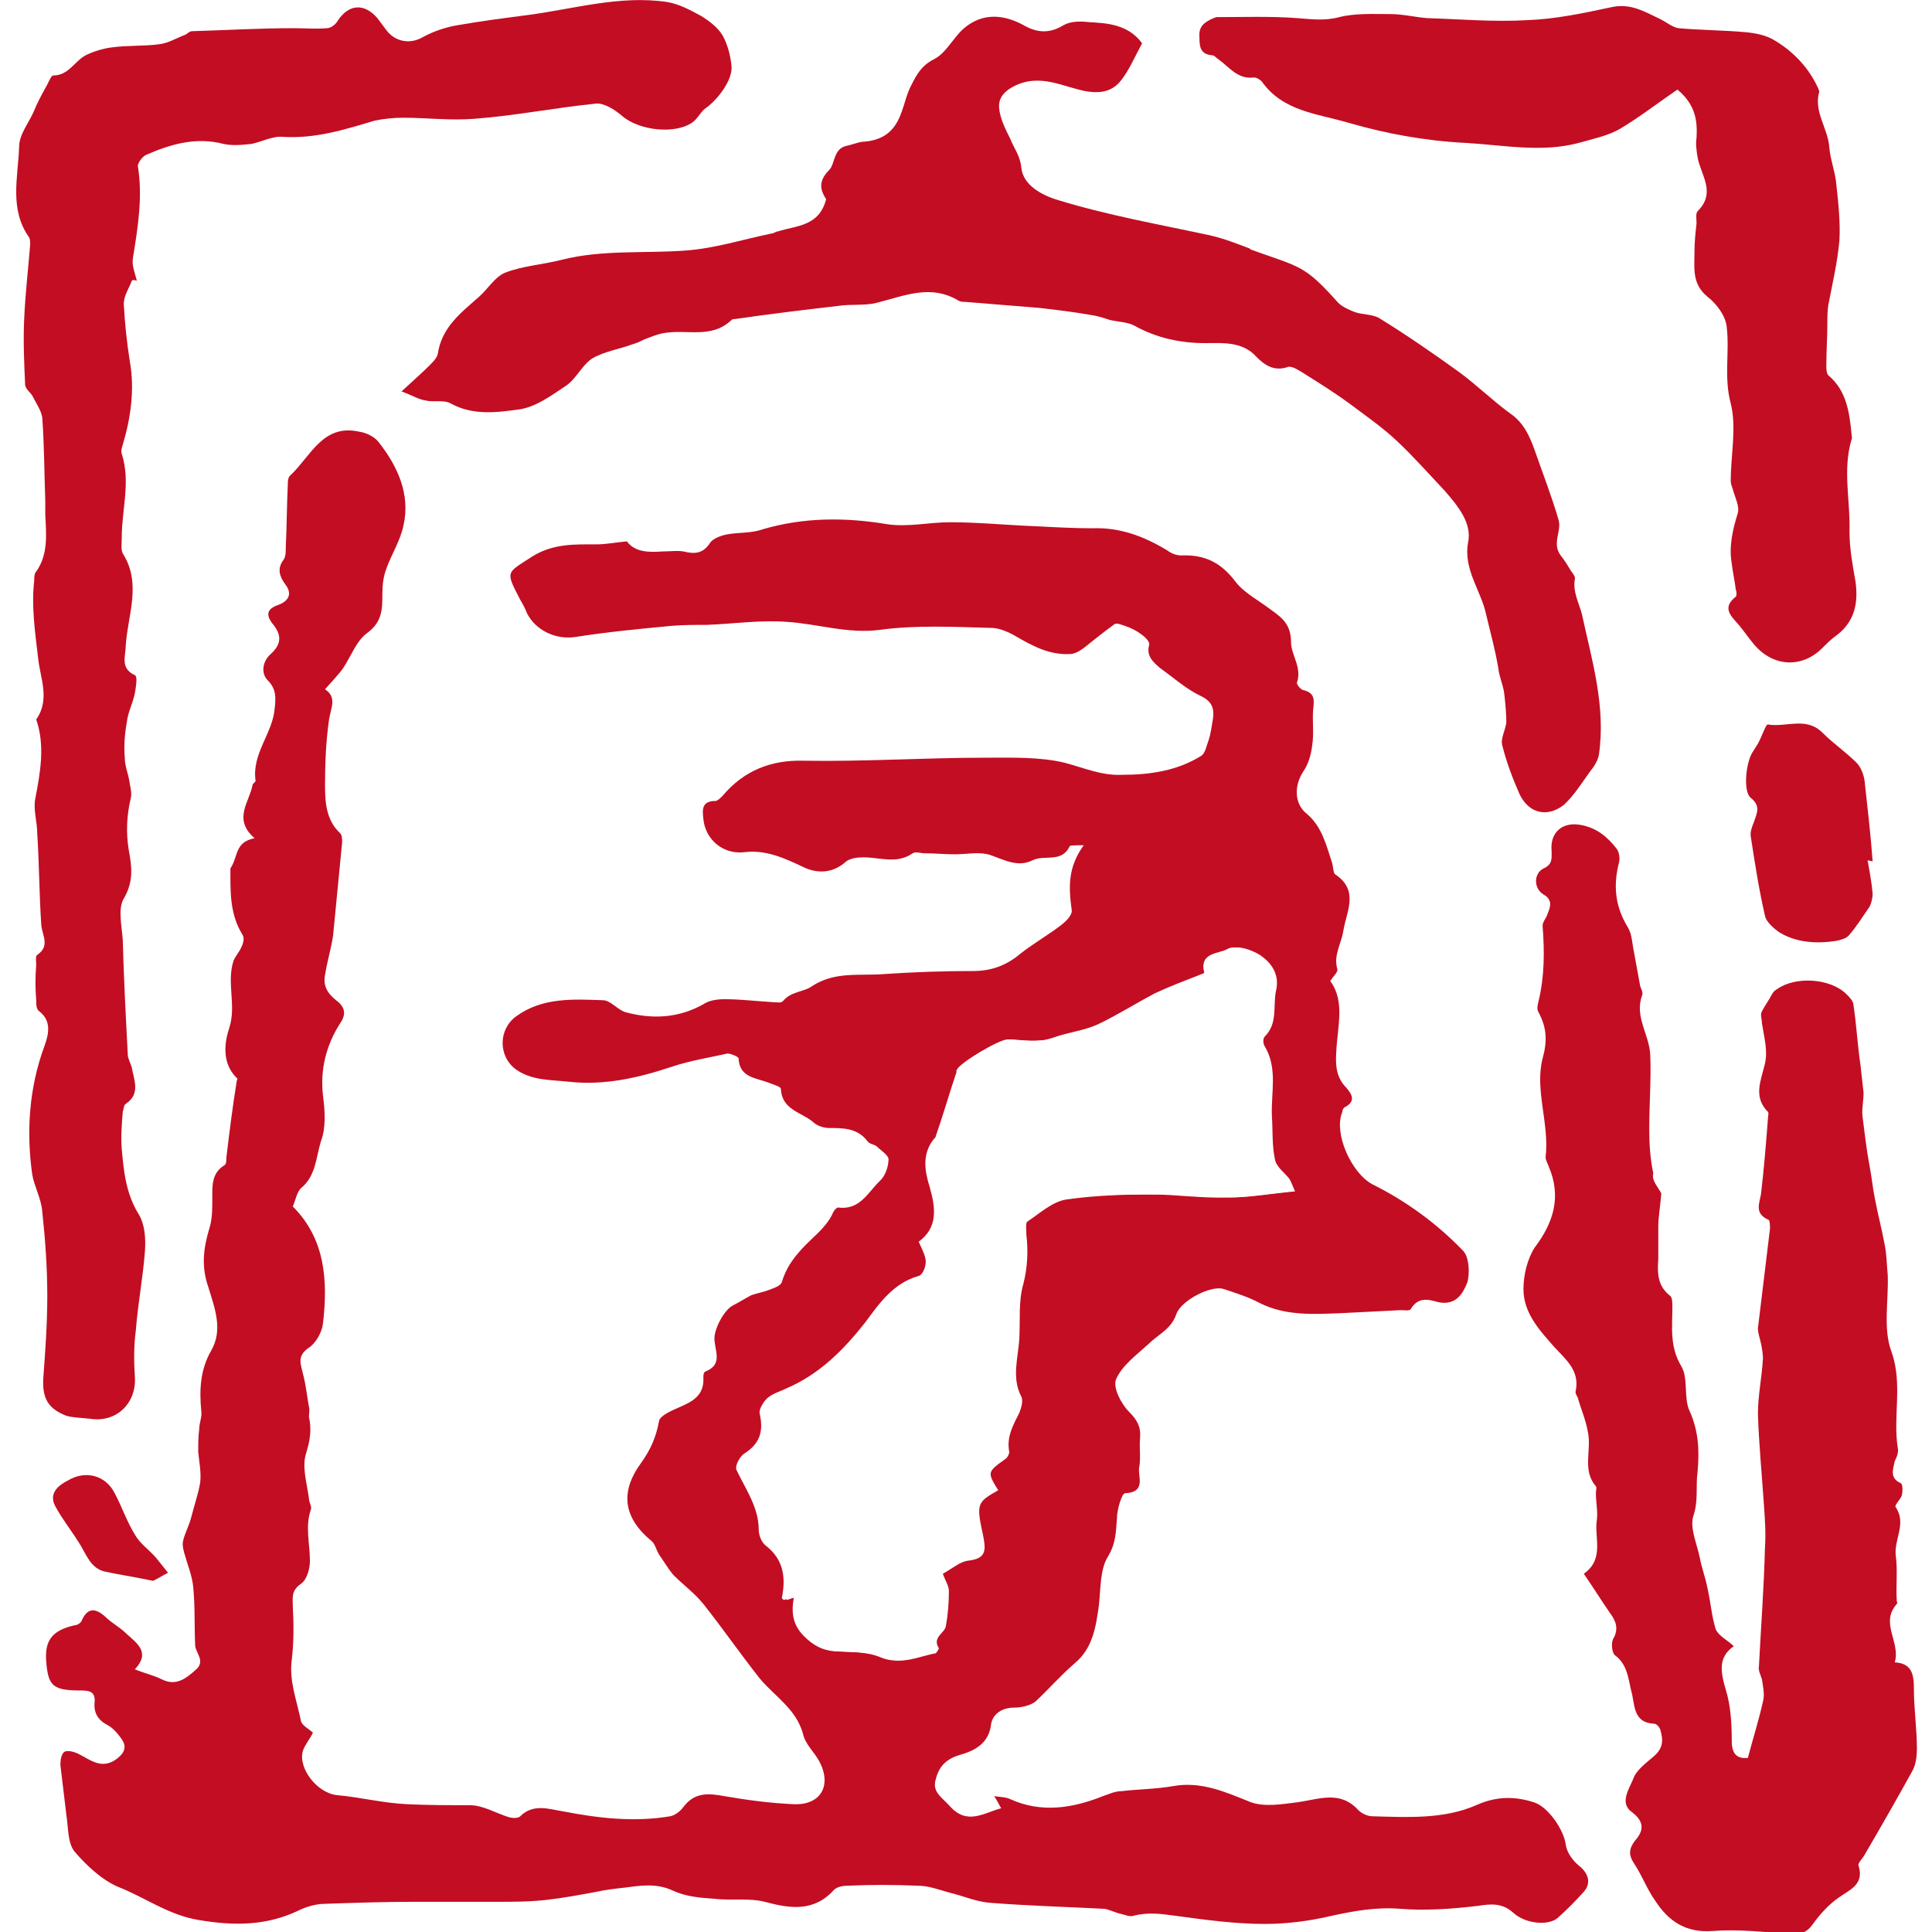
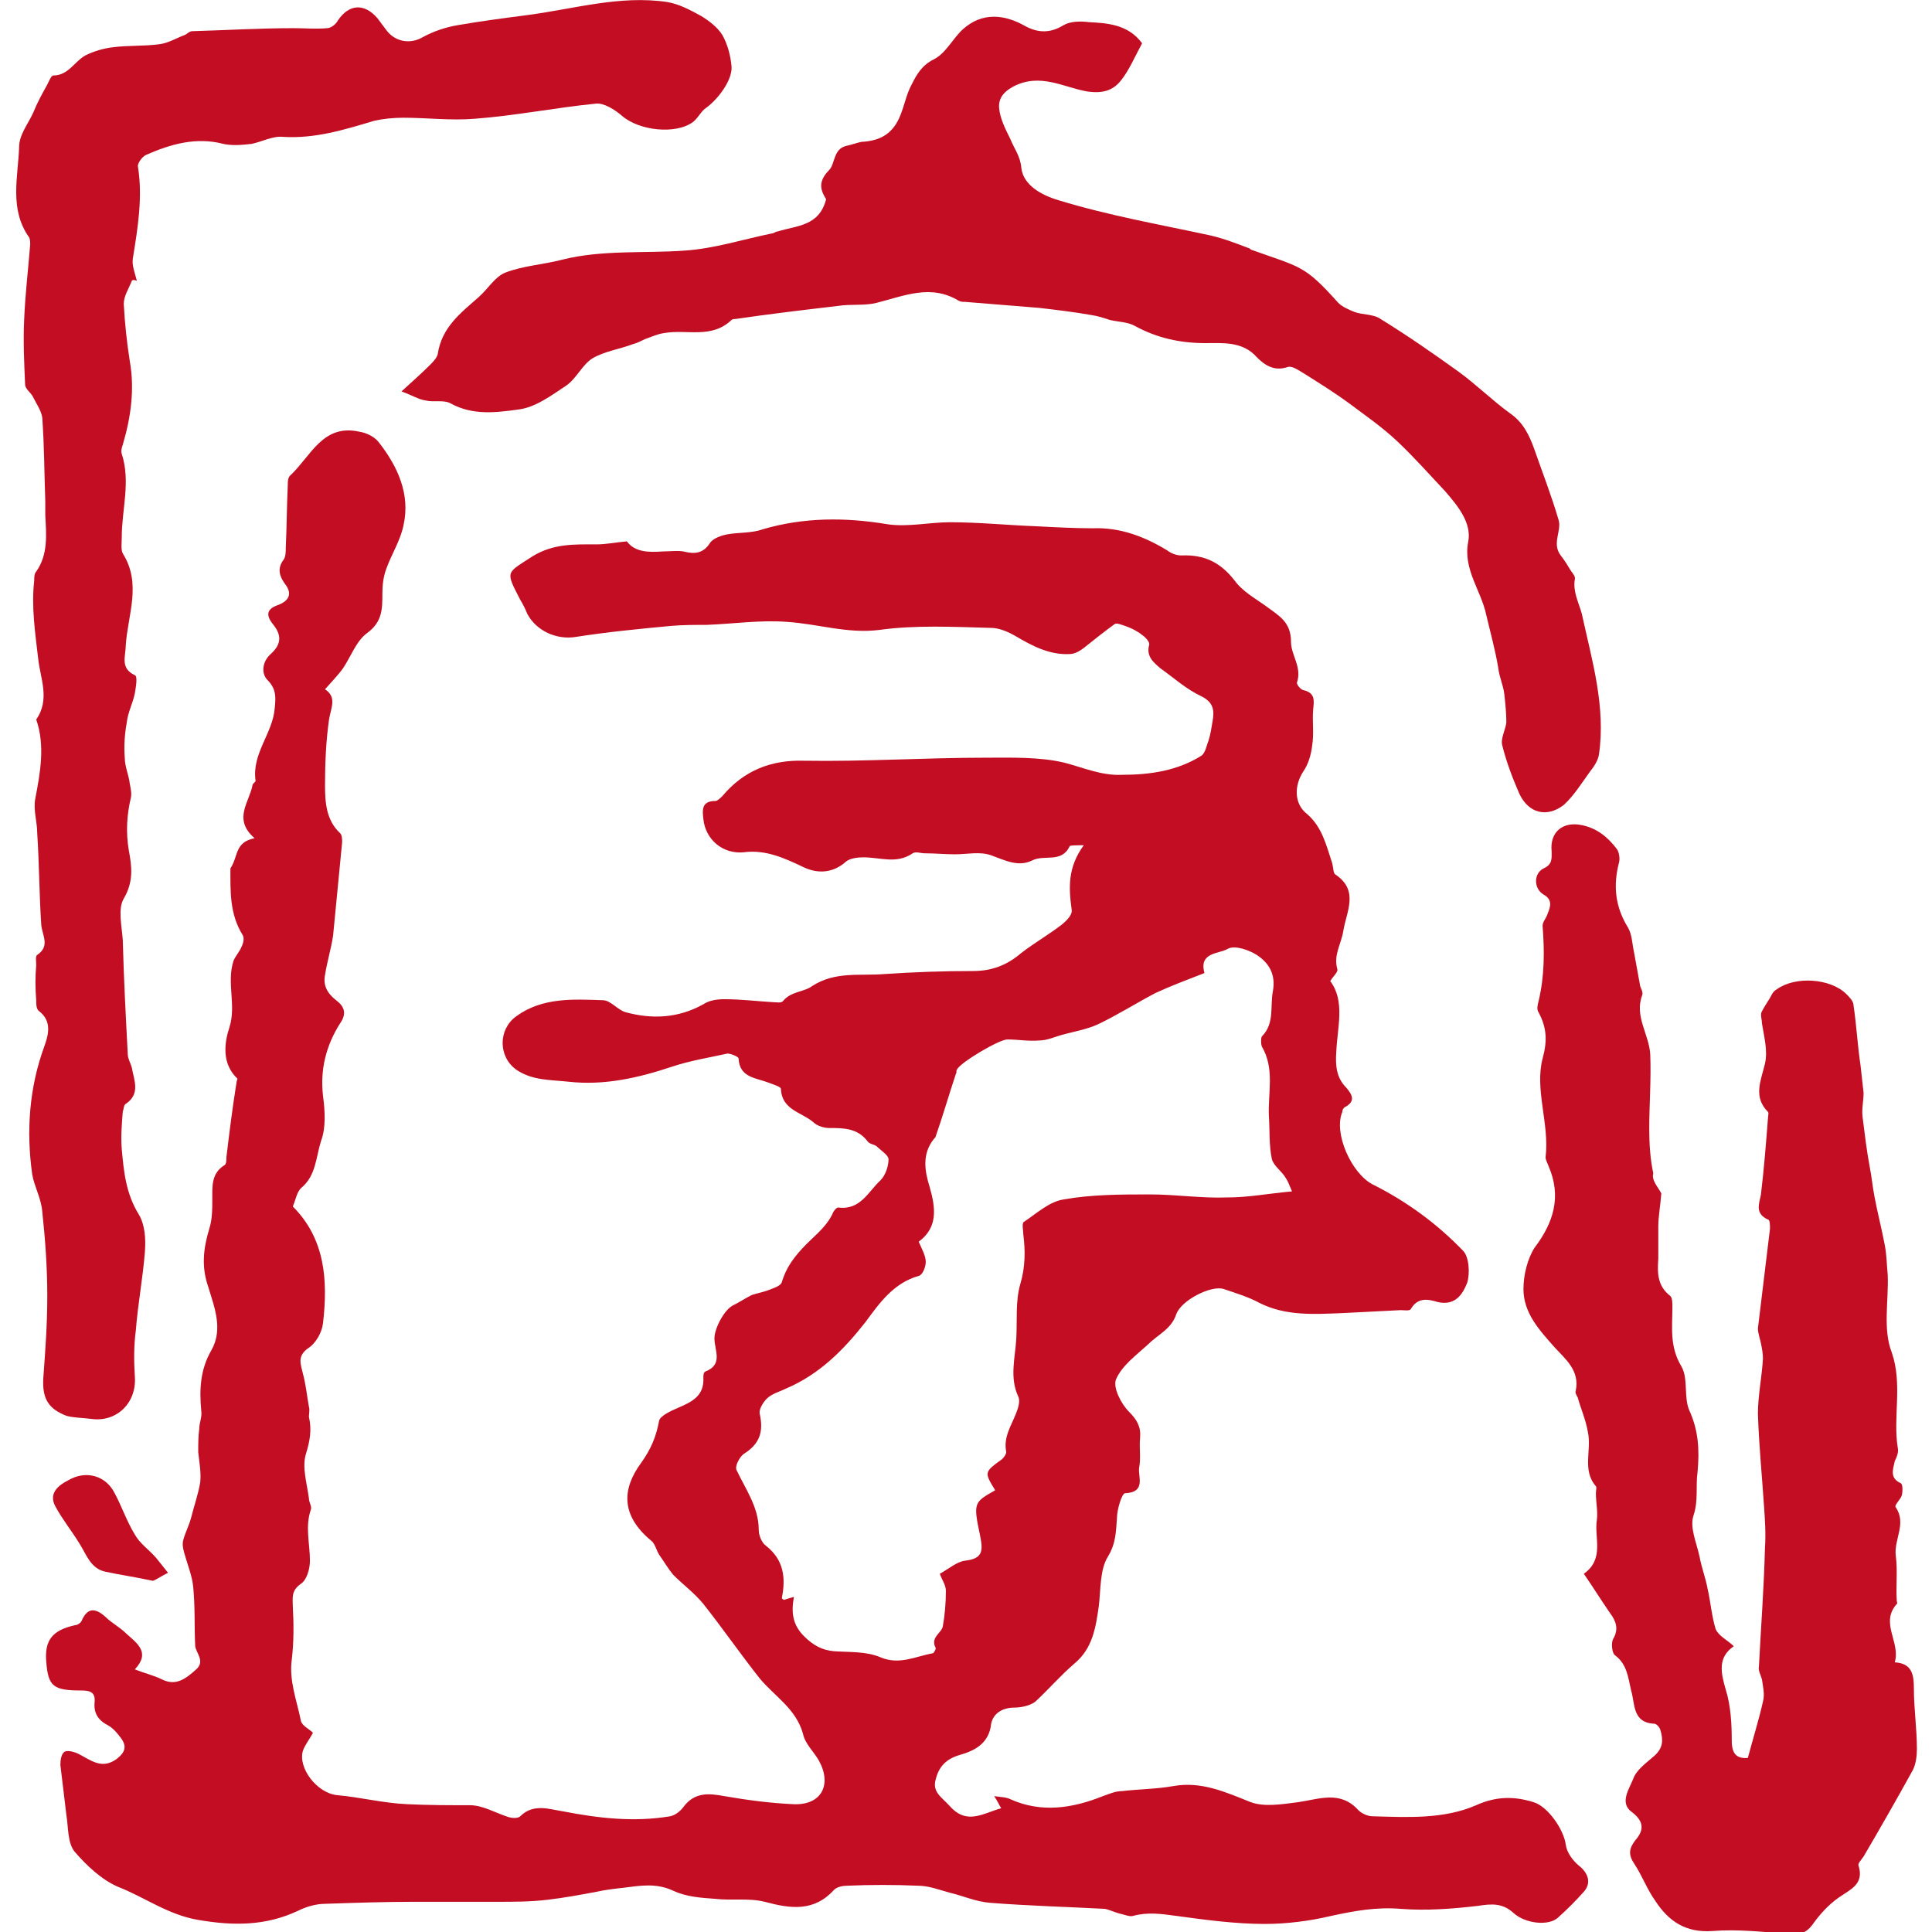
<svg xmlns="http://www.w3.org/2000/svg" version="1.1" id="レイヤー_1" x="0px" y="0px" viewBox="0 0 192 192" style="enable-background:new 0 0 192 192;" xml:space="preserve">
  <style type="text/css">
	.st0{fill:#FFFFFF;}
	.st1{fill:#C30D23;}
</style>
-   <rect class="st0" width="192" height="192" />
  <g>
    <path class="st0" d="M25.3,83.3c-1.9,0.5-1.6,1.8-1.6,2.8c0.1,2.3-0.1,4.6,1.2,6.6c0.2,0.3,0,0.8-0.1,1.2c-0.2,0.5-0.6,0.9-0.8,1.4   c-0.8,2.1,0.3,4.3-0.4,6.6c-0.5,1.5-0.8,3.6,0.8,5.1c0.1,0.1,0,0.3-0.1,0.4c-0.3,2.5-0.6,4.9-1,7.4c0,0.3-0.1,0.7-0.2,0.8   c-1.3,0.8-1.1,2.1-1.2,3.3c0,1,0,2.1-0.3,3c-0.6,1.9-0.8,3.8-0.1,5.8c0.7,2,1.5,4.3,0.3,6.3c-1.1,2-1.2,3.9-1,6   c0.1,0.6-0.2,1.2-0.2,1.8c-0.1,0.8-0.1,1.5-0.1,2.3c0,1,0.3,2,0.2,3c-0.1,1.2-0.5,2.3-0.9,3.5c-0.2,0.8-0.6,1.5-0.8,2.3   c-0.1,0.4,0,0.8,0.1,1.2c0.3,1.1,0.8,2.2,0.9,3.4c0.2,2,0,3.9,0.2,5.9c0.1,0.8,1,1.5,0.1,2.3c-1,0.9-1.9,1.6-3.4,1   c-0.8-0.4-1.7-0.6-2.7-1c1.7-1.7,0.2-2.6-0.9-3.6c-0.6-0.6-1.4-1-2-1.6c-1-0.9-1.8-1-2.4,0.4c-0.1,0.2-0.4,0.3-0.6,0.4   c-2.3,0.5-3.1,1.5-2.9,3.7c0.2,2.4,0.6,2.7,3.5,2.8c0.9,0,1.4,0.2,1.3,1.2c-0.1,1.1,0.3,1.8,1.4,2.3c0.5,0.2,0.8,0.7,1.2,1.2   c0.7,0.8,0.5,1.5-0.4,2.1c-1.5,1.1-2.5,0.1-3.8-0.5c-0.4-0.2-1.1-0.4-1.4-0.2c-0.3,0.2-0.4,0.9-0.4,1.3c0.1,1.7,0.3,3.3,0.6,5   c0.2,1.2,0.1,2.8,0.8,3.6c1.1,1.4,2.6,2.9,4.3,3.5c2.7,1.1,5,2.9,8,3.3c3.5,0.5,6.7,0.6,9.9-0.9c0.8-0.4,1.8-0.6,2.7-0.7   c2.9-0.1,5.9-0.2,8.8-0.2c2.8,0,5.5,0,8.3,0c1.7,0,3.3,0,5-0.2c1.6-0.2,3.3-0.5,4.9-0.8c0.9-0.1,1.8-0.2,2.7-0.4   c1.7-0.2,3.2-0.5,4.9,0.3c1.2,0.6,2.7,0.7,4.1,0.8c1.7,0.2,3.4-0.2,5,0.3c2.6,0.7,4.9,1.1,6.9-1.2c0.3-0.3,0.8-0.4,1.3-0.4   c2.3,0,4.7-0.1,7,0c1.1,0.1,2.1,0.5,3.2,0.7c1.3,0.3,2.7,0.9,4,1c3.8,0.3,7.6,0.4,11.4,0.6c0.5,0,1.1,0.3,1.6,0.5   c0.4,0.1,0.8,0.3,1.2,0.2c1.4-0.5,2.8-0.2,4.3,0c2.9,0.4,5.9,0.8,8.8,0.8c2.2,0,4.4-0.3,6.6-0.8c2.3-0.5,4.5-0.9,6.9-0.7   c2.5,0.2,5.1,0,7.7-0.3c1.3-0.2,2.4-0.3,3.5,0.7c1.2,1.1,3.5,1.3,4.4,0.5c0.9-0.8,1.8-1.7,2.6-2.6c0.8-0.9,0.4-1.8-0.5-2.6   c-0.6-0.5-1.2-1.3-1.3-2.1c-0.3-1.5-1.8-3.7-3.2-4.2c-1.9-0.6-3.7-0.6-5.7,0.3c-3.2,1.5-6.8,1.2-10.3,1.1c-0.5,0-1.1-0.3-1.4-0.6   c-1.8-2-3.9-1.1-6-0.8c-1.5,0.2-3.3,0.6-4.7,0c-2.5-1-4.9-2-7.7-1.6c-1.7,0.3-3.4,0.3-5.1,0.5c-0.6,0.1-1.3,0.3-1.9,0.5   c-3.1,1.2-6.1,1.7-9.2,0.3c-0.4-0.2-0.9-0.2-1.6-0.3c0.4,0.6,0.5,0.9,0.7,1.2c-1.8,0.5-3.4,1.7-5.1-0.2c-0.8-0.9-1.8-1.4-1.4-2.7   c0.3-1.2,1.1-2,2.4-2.4c1.4-0.4,2.9-1.1,3.1-3.1c0.1-1,1-1.6,2.3-1.6c0.7,0,1.6-0.2,2.1-0.6c1.4-1.2,2.6-2.6,3.9-3.8   c1.8-1.5,2.1-3.6,2.4-5.7c0.2-1.6,0.1-3.5,0.9-4.9c0.8-1.3,0.8-2.5,0.9-3.8c0-0.9,0.5-2.4,0.8-2.5c2-0.1,1.3-1.6,1.4-2.5   c0.1-1,0-2,0.1-3c0.1-1.1-0.3-1.8-1.1-2.6c-0.8-0.8-1.6-2.4-1.3-3.2c0.6-1.4,2-2.4,3.2-3.5c1-0.9,2.4-1.4,2.8-3   c0.4-1.4,3.5-2.9,4.7-2.5c1.2,0.4,2.5,0.8,3.6,1.4c2.6,1.4,5.3,1.1,8.1,1c2,0,3.9-0.2,5.9-0.3c0.3,0,0.9,0.1,1-0.1   c0.7-1.2,1.8-0.9,2.7-0.7c1.7,0.5,2.5-0.8,2.9-1.9c0.3-0.9,0.3-2.6-0.4-3.2c-2.6-2.6-5.6-4.9-9-6.6c-2.1-1-3.9-5.1-3-7.2   c0.1-0.2,0.2-0.4,0.3-0.5c1-0.6,0.6-1.3,0.1-1.9c-1-1.1-1-2.2-1-3.6c0.1-2.4,1-5-0.6-7c0.3-0.5,0.8-1,0.7-1.2   c-0.4-1.4,0.4-2.5,0.6-3.8c0.3-1.9,1.6-4-0.8-5.6c-0.3-0.2-0.2-0.7-0.3-1.1c-0.5-1.8-0.9-3.6-2.5-4.9c-1.3-1.1-1.3-2.8-0.4-4.2   c0.5-0.8,0.8-1.7,0.9-2.6c0.1-1.2,0-2.4,0.1-3.6c0.1-0.9,0.2-1.6-0.9-1.9c-0.3-0.1-0.8-0.6-0.7-0.8c0.4-1.5-0.6-2.8-0.6-4   c0-2-1.2-2.6-2.4-3.5c-1.1-0.8-2.4-1.5-3.2-2.6c-1.4-1.8-3-2.7-5.3-2.5c-0.4,0-0.9-0.3-1.4-0.5c-2.3-1.4-4.6-2.3-7.4-2.2   c-1.9,0.1-3.8-0.1-5.6-0.2c-2.9-0.1-5.8-0.4-8.6-0.4c-2.1,0-4.2,0.5-6.2,0.2c-4.2-0.7-8.3-0.6-12.4,0.5c-1.1,0.3-2.3,0.2-3.5,0.5   c-0.6,0.1-1.4,0.3-1.7,0.8c-0.7,1.1-1.5,1.3-2.7,0.9c-0.6-0.2-1.3-0.1-2,0c-1.5,0.1-2.9,0.1-3.6-1c-1.2,0.1-2.1,0.3-3,0.3   c-2.2,0-4.3-0.1-6.4,1.2c-2.6,1.6-2.7,1.4-1.2,4.3c0.2,0.4,0.4,0.9,0.7,1.4c0.8,1.7,2.9,2.5,4.8,2.3c3.1-0.5,6.3-0.8,9.5-1.1   c1.2-0.1,2.3,0,3.5-0.1c2.7-0.1,5.4-0.4,8-0.3c3,0.2,6,1.2,9.2,0.8c3.7-0.5,7.4-0.2,11.1-0.2c0.8,0,1.6,0.4,2.4,0.8   c1.7,1,3.4,1.9,5.4,1.8c0.5,0,1-0.3,1.4-0.6c1.1-0.8,2-1.6,3.1-2.4c0.2-0.1,0.7,0,1,0.2c0.6,0.3,1.2,0.5,1.7,0.9   c0.3,0.2,0.7,0.8,0.7,1c-0.3,1.1,0.3,1.8,1.1,2.3c1.3,1,2.6,2,4.1,2.8c1.2,0.6,1.3,1.4,1.1,2.5c-0.1,0.6-0.2,1.3-0.4,1.9   c-0.2,0.5-0.3,1.3-0.7,1.5c-2.4,1.6-5.1,1.9-7.9,1.9c-2,0-3.8-0.8-5.7-1.2c-2.5-0.6-5.3-0.5-7.9-0.5c-6,0-12,0.4-18,0.3   c-3.4,0-6,1-8.1,3.5c-0.2,0.2-0.5,0.5-0.7,0.5c-1.4,0-1.3,0.9-1.2,1.8c0.2,1.9,2,3.5,4,3.3c2.2-0.2,4.1,0.6,6,1.5   c1.5,0.7,3,0.5,4.2-0.6c0.4-0.3,1.1-0.4,1.7-0.4c1.6,0,3.3,0.7,4.9-0.4c0.3-0.2,0.8,0,1.2,0c1,0,2,0.1,3,0.1c1.2,0,2.5-0.2,3.6,0.1   c1.4,0.4,2.6,1.2,4.1,0.5c1.2-0.6,2.9,0.3,3.7-1.4c0.1-0.2,0.7-0.1,1.4-0.1c-1.5,2.2-1.4,4.2-1.2,6.4c0.1,0.5-0.6,1.1-1,1.5   c-1.3,1-2.7,1.8-4,2.8c-1.4,1.1-2.9,1.8-4.8,1.8c-2.9-0.1-5.9,0.1-8.8,0.3c-2.4,0.1-4.9-0.3-7.2,1.2c-0.9,0.5-2.2,0.5-2.9,1.5   c-0.1,0.2-0.6,0.1-0.9,0.1c-1.6-0.1-3.2-0.3-4.9-0.3c-0.7,0-1.5,0.2-2.1,0.5c-2.5,1.5-5,1.5-7.7,0.8c-0.8-0.2-1.5-1.2-2.3-1.2   c-3-0.1-6-0.3-8.6,1.6c-1.8,1.3-1.8,4,0,5.3c1.6,1.2,3.4,1,5.2,1.2c3.6,0.4,6.9-0.4,10.3-1.5c1.8-0.6,3.6-1,5.5-1.3   c0.3-0.1,1.1,0.3,1.1,0.5c0.1,2,1.7,2,3,2.4c0.4,0.2,1.1,0.4,1.2,0.6c0.1,2,2,2.3,3.2,3.3c0.4,0.3,1.1,0.6,1.6,0.6   c1.5,0,2.8,0,3.8,1.3c0.2,0.2,0.7,0.3,0.9,0.5c0.5,0.4,1.2,0.9,1.2,1.3c0,0.7-0.3,1.6-0.8,2.1c-1.2,1.1-2,3-4.2,2.7   c-0.2,0-0.4,0.4-0.6,0.7c-0.7,1.4-2.1,2.2-3,3.4c-0.9,1.1-1.6,2-2,3.3c-0.1,0.4-0.8,0.6-1.3,0.8c-0.6,0.2-1.2,0.3-1.7,0.5   c-0.6,0.3-1.2,0.7-1.8,1c-0.9,0.4-1.9,2.3-1.9,3.3c0,1.2,0.9,2.6-0.9,3.3c-0.1,0-0.2,0.4-0.2,0.6c0.1,1.8-1.1,2.4-2.5,3   c-0.7,0.3-1.8,0.8-1.9,1.3c-0.3,1.6-0.8,2.8-1.8,4.2c-1.9,2.7-1.9,5.3,1,7.7c0.4,0.3,0.5,0.9,0.8,1.4c0.4,0.7,0.8,1.4,1.4,2   c1,1,2.1,1.9,3,2.9c1.9,2.4,3.7,5,5.6,7.4c1.4,1.8,3.6,3.1,4.3,5.5c0.3,1,1.1,1.8,1.6,2.7c1.3,2.4,0.2,4.5-2.5,4.3   c-2.3-0.1-4.6-0.4-6.9-0.8c-1.6-0.2-3-0.3-4.1,1.1c-0.3,0.4-0.8,0.8-1.3,0.9c-3.6,0.6-7.1,0.2-10.7-0.5c-1.3-0.2-2.9-0.8-4.2,0.5   c-0.2,0.2-0.8,0.2-1.1,0.1c-1.3-0.4-2.6-1.2-3.9-1.2c-2.1,0-4.1,0-6.2-0.1c-2.4-0.1-4.7-0.7-7-0.9c-2.1-0.2-3.9-2.7-3.4-4.4   c0.2-0.7,0.6-1.2,1-1.8c-0.4-0.4-1.1-0.7-1.2-1.2c-0.4-2-1.2-3.9-0.9-6.1c0.2-1.7,0.2-3.5,0.1-5.2c0-0.9-0.2-1.6,0.8-2.3   c0.6-0.4,0.9-1.5,0.9-2.3c-0.1-1.7-0.5-3.4,0.1-5.1c0.1-0.3-0.2-0.7-0.2-1.1c-0.2-1.5-0.7-3-0.3-4.4c0.4-1.3,0.6-2.4,0.3-3.7   c-0.1-0.3,0-0.7,0-1c-0.2-1.1-0.3-2.2-0.6-3.3c-0.3-0.9-0.6-1.7,0.5-2.5c0.7-0.5,1.4-1.6,1.5-2.5c0.5-4.2,0.2-8.3-3-11.6   c0.3-0.7,0.5-1.5,0.9-1.9c1.4-1.3,1.4-3.1,1.9-4.6c0.5-1.4,0.4-3,0.2-4.5c-0.4-2.7,0.2-5,1.7-7.2c0.7-1.1,0.4-1.7-0.4-2.3   c-0.9-0.6-1.3-1.5-1.1-2.5c0.2-1.3,0.7-2.6,0.8-3.9c0.4-3.1,0.6-6.2,0.9-9.3c0-0.3,0-0.7-0.2-0.9c-1.5-1.3-1.5-3.1-1.5-4.8   c-0.1-2.2,0-4.3,0.4-6.5c0.2-1.2,0.8-2.2-0.4-3c0.6-0.7,1.3-1.4,1.8-2.1c0.8-1.1,1.3-2.7,2.4-3.5c1.5-1.1,1.5-2.4,1.5-3.9   c0-0.8,0.1-1.7,0.4-2.5c0.5-1.5,1.4-2.8,1.7-4.3c0.6-3.2-0.6-5.9-2.5-8.3c-0.4-0.5-1.2-0.9-1.9-1c-3.6-0.8-4.9,2.4-6.8,4.3   c-0.2,0.2-0.2,0.7-0.3,1c-0.1,2.1-0.1,4.1-0.2,6.2c0,0.4,0,0.9-0.2,1.2c-0.7,0.9-0.4,1.6,0.1,2.4c0.7,1,0.4,1.7-0.6,2.1   c-1.2,0.4-1.3,1-0.6,1.9c0.8,1.1,0.8,2-0.2,3c-0.8,0.7-1,1.9-0.3,2.6c0.9,0.9,0.8,1.8,0.7,2.8c-0.2,2.5-2.4,4.5-1.9,7.2   c0,0.1-0.2,0.2-0.3,0.4C24.8,79.7,23,81.3,25.3,83.3z M165.1,118.6c-0.3-0.6-1-1.3-1.2-2.2c-0.3-1.4-0.4-2.9-0.4-4.4   c0-2.5,0.3-4.9,0.1-7.4c-0.1-2-1.7-3.7-0.8-5.9c0.1-0.2-0.1-0.6-0.2-0.9c-0.2-1.1-0.4-2.2-0.6-3.3c-0.2-0.8-0.2-1.8-0.6-2.5   c-1.3-2.1-1.5-4.2-0.9-6.5c0.1-0.4,0.1-1-0.2-1.3c-0.9-1.2-2-2.1-3.5-2.4c-1.9-0.4-3.2,0.7-3,2.6c0.1,0.7,0.2,1.3-0.8,1.7   c-1,0.5-1.1,2,0,2.6c1,0.6,0.7,1.2,0.4,1.9c-0.2,0.4-0.6,0.8-0.5,1.2c0.2,2.5,0.1,5-0.4,7.5c-0.1,0.3-0.1,0.8,0,1.1   c0.8,1.5,0.9,2.7,0.4,4.6c-0.9,3.2,0.7,6.5,0.3,9.8c0,0.3,0.1,0.6,0.3,0.9c1.4,3,0.5,5.5-1.4,8.1c-0.8,1.1-1.1,2.7-1.1,4.1   c-0.1,2.4,1.6,4.1,3.1,5.8c1.1,1.2,2.4,2.4,2.1,4.3c0,0.2,0.2,0.5,0.2,0.7c0.3,1.1,0.7,2.2,1,3.4c0.4,1.8-0.6,3.7,0.8,5.4   c0.1,0.2,0,0.5,0,0.7c0,0.9,0.2,1.7,0.1,2.6c-0.2,1.8,0.8,3.9-1.3,5.4c0.9,1.3,1.6,2.7,2.6,3.9c0.6,0.9,0.9,1.6,0.3,2.6   c-0.2,0.4-0.1,1.4,0.2,1.6c1.2,0.9,1.3,2.2,1.6,3.5c0.4,1.3,0.1,3.2,2.3,3.3c0.2,0,0.5,0.4,0.6,0.6c0.4,1,0.3,1.8-0.6,2.6   c-0.8,0.7-1.7,1.4-2.1,2.3c-0.4,1-1.4,2.4-0.1,3.3c1.3,1,1.1,1.8,0.3,2.8c-0.7,0.8-0.7,1.4-0.1,2.3c0.8,1.2,1.3,2.5,2.1,3.7   c1.4,1.9,3.1,3.2,5.7,3c2.6-0.2,5.1,0.1,7.7,0.3c1,0.1,1.6-0.1,2.2-0.9c0.8-1,1.6-2,2.6-2.7c1.1-0.8,2.6-1.3,2-3.2   c-0.1-0.2,0.3-0.6,0.5-0.9c1.6-2.9,3.3-5.7,4.9-8.6c0.3-0.6,0.4-1.4,0.4-2.1c-0.1-2-0.3-4-0.3-6c0-1.4-0.2-2.4-1.9-2.6   c0.6-2-1.4-3.9,0.2-5.8c0-0.1,0-0.2,0-0.3c0-1.5,0.1-3-0.1-4.5c-0.2-1.6,1.1-3.2,0-4.8c-0.1-0.2,0.5-0.8,0.6-1.2   c0.1-0.4,0.1-1.1-0.1-1.2c-1.1-0.5-0.8-1.3-0.6-2.2c0.1-0.4,0.3-0.9,0.3-1.3c-0.5-3.1,0.5-6.3-0.6-9.5c-0.8-2.3-0.3-5.1-0.4-7.7   c0-1-0.1-2-0.3-3c-0.3-1.6-0.7-3.1-1-4.7c-0.2-1-0.4-2.1-0.5-3.1c-0.2-1.6-0.5-3.3-0.7-4.9c-0.1-0.8,0.1-1.6,0.1-2.4   c0-0.9-0.2-1.8-0.3-2.7c-0.2-2-0.4-4-0.7-6c-0.1-0.4-0.4-0.8-0.7-1.1c-1.6-1.6-5.1-1.8-6.9-0.5c-0.2,0.1-0.4,0.3-0.5,0.5   c-0.4,0.5-0.7,1.1-1,1.7c-0.2,0.3-0.1,0.8,0,1.2c0.1,1.3,0.6,2.8,0.3,4c-0.4,1.7-1.2,3.3,0.3,4.8c0.1,0.1,0.1,0.4,0,0.6   c-0.2,2.5-0.4,5-0.7,7.6c-0.1,1-0.6,2,0.7,2.5c0.2,0.1,0.3,0.6,0.2,0.9c-0.4,3.3-0.9,6.6-1.2,9.9c-0.1,0.5,0.2,1,0.3,1.5   c0.1,0.5,0.2,1,0.2,1.5c-0.2,1.9-0.5,3.7-0.5,5.5c0.1,3,0.4,6,0.6,9.1c0.1,1.4,0.2,2.8,0.1,4.2c-0.2,3.9-0.5,7.8-0.6,11.8   c0,0.4,0.3,0.9,0.3,1.3c0.1,0.7,0.3,1.5,0.1,2.2c-0.4,1.9-1,3.7-1.5,5.6c-1.1,0.1-1.5-0.5-1.6-1.7c0-1.7-0.1-3.5-0.6-5.1   c-0.5-1.8-0.7-3.2,0.8-4.3c-0.7-0.6-1.6-1-1.8-1.7c-0.5-1.3-0.5-2.7-0.8-4c-0.2-1.1-0.6-2.1-0.8-3.2c-0.3-1.4-1-3-0.6-4.1   c0.5-1.5,0.3-2.9,0.4-4.3c0.3-2.1,0.2-4.1-0.8-6.1c-0.6-1.3-0.1-3.2-0.8-4.4c-1.2-1.9-0.9-3.9-0.9-5.9c0-0.4,0-0.9-0.2-1.1   c-1.4-0.9-1.3-2.3-1.2-3.7c0-1.1,0-2.1,0-3.2C164.8,120.9,164.9,119.9,165.1,118.6z M13.1,27.9c0.1,0,0.2,0,0.4,0   c-0.1-0.7-0.5-1.5-0.4-2.2c0.5-3,1-6.1,0.5-9.2c-0.1-0.3,0.4-0.9,0.8-1.1c2.4-1.2,4.9-1.8,7.7-1.1c0.9,0.2,1.9,0.1,2.8,0   c1.1-0.1,2.1-0.7,3.1-0.7c3.2,0.2,6.1-0.7,9.1-1.6c0.9-0.3,1.9-0.3,2.9-0.3c2.4,0,4.8,0.4,7.1,0.1c4-0.4,8-1.1,12-1.5   c0.8-0.1,1.9,0.6,2.6,1.2c1.6,1.5,5.3,2,7.1,0.6c0.5-0.4,0.8-1.1,1.3-1.4c1.2-0.8,2.6-2.7,2.5-4.1c-0.1-1.1-0.3-2.2-0.9-3.1   c-0.4-0.8-1.3-1.4-2.1-1.9c-1.1-0.6-2.2-1.3-3.4-1.4c-4.7-0.7-9.3,0.7-13.9,1.3c-2.3,0.3-4.6,0.5-6.9,1c-1.2,0.2-2.4,0.6-3.5,1.2   c-1.3,0.7-2.8,0.5-3.6-0.7c-0.3-0.4-0.6-0.8-0.9-1.2c-1.3-1.5-2.8-1.3-3.9,0.2c-0.3,0.4-0.7,0.8-1.1,0.8c-1.1,0.1-2.2,0-3.3,0   c-3.4,0.1-6.7,0.2-10.1,0.3c-0.3,0-0.5,0.3-0.8,0.4c-0.8,0.3-1.6,0.8-2.5,0.9c-1.5,0.2-3,0.1-4.6,0.3C10.3,4.8,9.4,5,8.5,5.5   c-1.1,0.6-1.7,2-3.2,2C5.1,7.5,4.9,8,4.7,8.3c-0.5,0.9-1,1.9-1.4,2.8c-0.5,1.1-1.3,2.3-1.4,3.4c-0.1,3-0.9,6.2,1,9   c0.1,0.2,0.1,0.5,0.1,0.7c-0.2,2.5-0.5,5-0.6,7.5c-0.1,2.2,0,4.4,0.1,6.5c0,0.4,0.5,0.7,0.7,1.1c0.4,0.7,0.9,1.4,1,2.2   c0.2,2.8,0.2,5.5,0.3,8.3c0,0.5,0,0.9,0,1.4c0.1,1.9,0.4,3.9-0.9,5.6c-0.2,0.2-0.1,0.6-0.2,0.9c-0.3,2.6,0.2,5.2,0.4,7.8   c0.2,2,1.3,4.1-0.2,6c0.8,2.7,0.3,5.3-0.1,7.9c-0.2,1.1,0.1,2.3,0.2,3.4c0.1,3,0.2,6,0.4,9.1c0.1,1,0.9,2.1-0.4,3   c-0.2,0.1-0.1,0.7-0.1,1c0,1.2,0,2.3,0,3.5c0,0.4,0.1,0.9,0.3,1.1c1.3,1,0.9,2.4,0.5,3.5c-1.5,4.2-1.8,8.4-1.2,12.7   c0.2,1.3,0.9,2.5,1,3.7c0.3,2.8,0.5,5.6,0.5,8.4c0,2.7-0.3,5.4-0.4,8.2c-0.1,2,0.5,3,2.3,3.7c0.7,0.3,1.6,0.2,2.4,0.3   c2.6,0.3,4.6-1.6,4.4-4.2c-0.1-1.5-0.1-3.1,0.1-4.6c0.3-2.6,0.8-5.2,0.9-7.8c0.1-1.2,0-2.7-0.6-3.7c-1.2-2-1.5-4.2-1.7-6.5   c-0.1-1.2,0-2.4,0.1-3.7c0-0.3,0.1-0.7,0.3-0.8c1.5-1,0.8-2.3,0.6-3.6c-0.1-0.4-0.3-0.9-0.4-1.3c-0.2-3.8-0.4-7.6-0.5-11.4   c-0.1-1.4-0.5-3.1,0.1-4.1c1.1-1.7,0.8-3.2,0.5-4.8c-0.3-1.8-0.3-3.5,0.2-5.2c0.1-0.5,0-1-0.1-1.4c-0.2-0.9-0.5-1.7-0.5-2.6   c-0.1-1.2,0-2.3,0.2-3.5c0.2-1,0.6-1.9,0.8-2.9c0.1-0.6,0.2-1.7,0-1.8c-1.5-0.7-1-1.9-0.9-3c0.1-3,1.5-6.1-0.3-9.1   c-0.3-0.4-0.1-1.1-0.1-1.6c0-2.8,0.9-5.5,0-8.3c-0.1-0.3,0-0.6,0.1-0.9c0.9-2.7,1.2-5.4,0.7-8.3c-0.3-1.9-0.6-3.8-0.6-5.7   C12.3,29.4,12.8,28.6,13.1,27.9z M113.5,4.3c-1.5-1.9-3.5-2-5.5-2.3c-0.8-0.1-1.8-0.1-2.5,0.3c-1.3,0.8-2.6,0.8-3.8,0.1   c-2.2-1.2-4.3-1.4-6.2,0.3c-1,0.9-1.7,2.4-2.9,3c-1.2,0.6-1.7,1.6-2.2,2.5c-0.5,0.9-0.8,2-1.1,3c-0.7,1.8-2,2.6-3.9,2.7   c-0.5,0-1,0.2-1.5,0.4c-1.3,0.4-1,1.8-1.7,2.4c-1.2,1.2-0.8,2.1-0.3,2.9c-0.7,2.6-2.9,2.6-4.8,3.2c-0.2,0.1-0.4,0.2-0.6,0.2   c-2.9,0.6-5.7,1.5-8.6,1.7c-4.1,0.3-8.2-0.1-12.2,0.9c-1.9,0.5-3.9,0.6-5.7,1.3c-1,0.4-1.7,1.6-2.6,2.4c-1.8,1.6-3.8,3-4.1,5.7   c-0.1,0.4-0.4,0.8-0.8,1.1c-0.8,0.8-1.6,1.5-2.8,2.6c1.1,0.4,1.7,0.7,2.4,0.9c0.8,0.2,1.9-0.1,2.5,0.3c2.2,1.2,4.5,1,6.7,0.6   c1.7-0.3,3.3-1.4,4.8-2.4c1-0.7,1.6-2.1,2.6-2.7c1.2-0.7,2.7-0.9,4-1.4c0.4-0.1,0.8-0.4,1.2-0.5c0.6-0.2,1.3-0.5,1.9-0.6   c2.2-0.3,4.7,0.6,6.7-1.3c0.1-0.1,0.3-0.1,0.4-0.1c3.4-0.4,6.8-0.9,10.2-1.3c1.3-0.1,2.6,0,3.8-0.3c2.7-0.7,5.4-1.9,8.2-0.2   c0.2,0.1,0.4,0.1,0.6,0.1c2.5,0.2,4.9,0.4,7.4,0.6c1.7,0.2,3.4,0.4,5.1,0.7c0.6,0.1,1.2,0.3,1.9,0.5c0.8,0.2,1.7,0.2,2.5,0.6   c2.2,1.2,4.5,1.6,7,1.7c1.7,0,3.7-0.2,5.1,1.4c0.8,0.8,1.7,1.4,3,1c0.4-0.1,1.1,0.3,1.5,0.5c1.6,1,3.2,2,4.7,3.1   c1.6,1.2,3.3,2.3,4.7,3.7c1.7,1.6,3.2,3.3,4.8,5c1.3,1.4,2.7,3.1,2.3,5.1c-0.5,2.8,1.2,4.8,1.8,7.2c0.4,1.8,0.9,3.5,1.2,5.3   c0.2,0.9,0.5,1.7,0.6,2.6c0.2,0.9,0.3,1.8,0.2,2.8c0,0.8-0.5,1.6-0.4,2.3c0.4,1.6,1,3.3,1.7,4.8c0.9,2,2.7,2.5,4.4,1.1   c1.1-0.8,1.8-2.1,2.6-3.3c0.4-0.5,0.8-1.1,0.9-1.7c0.8-4.8-0.6-9.4-1.7-14c-0.2-1.1-0.9-2.1-0.7-3.4c0-0.3-0.3-0.6-0.4-0.9   c-0.3-0.5-0.7-1-1-1.5c-0.9-1.1,0.1-2.4-0.2-3.5c-0.7-2.4-1.6-4.7-2.4-7c-0.5-1.4-1.1-2.6-2.4-3.6c-1.8-1.3-3.4-2.9-5.2-4.2   c-2.5-1.8-5.1-3.6-7.7-5.2c-0.7-0.4-1.7-0.4-2.6-0.7c-0.6-0.2-1.3-0.5-1.6-0.9c-3.4-3.9-3.7-3.6-8.7-5.3c0,0-0.1-0.1-0.1-0.1   c-1.3-0.4-2.5-1-3.9-1.3c-5-1-10.1-1.9-15.1-3.5c-1.7-0.5-3.5-1.4-3.7-3.2c-0.1-1.2-0.7-2-1.1-2.9c-0.4-1-1-1.9-1.1-3   c-0.1-0.8,0.3-1.6,1.4-2.2c2.6-1.4,5,0.1,7.4,0.5c1.5,0.3,2.5-0.1,3.3-1.1C112.2,6.9,112.8,5.6,113.5,4.3z M166.7,8.9   c1.8,1.5,2,3.1,1.8,4.9c-0.1,0.6,0,1.3,0.1,1.9c0.4,1.8,1.9,3.6,0,5.4c-0.2,0.2-0.1,0.8-0.1,1.2c-0.1,0.9-0.2,1.8-0.2,2.7   c0,1.6-0.3,3.3,1.3,4.6c0.9,0.7,1.7,1.9,1.9,3c0.3,2.5-0.3,5,0.4,7.6c0.7,2.4,0.1,5.1,0,7.7c0,0.3,0.1,0.5,0.2,0.8   c0.2,0.8,0.7,1.7,0.5,2.4c-0.5,1.7-0.8,3.3-0.6,5c0.1,0.9,0.3,1.7,0.4,2.6c0,0.2,0.1,0.6,0,0.7c-1.4,1.1-0.6,1.9,0.3,2.8   c0.5,0.6,1,1.2,1.4,1.8c1.9,2.5,4.9,2.6,7,0.4c0.4-0.4,0.7-0.8,1.1-1c2-1.3,2.4-3.2,2.1-5.5c-0.3-1.7-0.6-3.3-0.6-5   c0.1-3-0.7-6.1,0.2-9.1c0.1-0.2,0-0.4,0-0.6c-0.3-2.1-0.5-4.3-2.3-5.8c-0.2-0.2-0.2-0.6-0.2-1c0-1.4,0-2.7,0.1-4.1   c0-0.7,0-1.3,0.1-1.9c0.4-2.1,0.9-4.3,1.1-6.4c0.1-1.8-0.1-3.6-0.3-5.5c-0.1-1.2-0.6-2.4-0.7-3.7c-0.1-1.9-1.5-3.6-1-5.6   c0-0.1-0.1-0.2-0.1-0.3c-0.9-2-2.3-3.6-4.2-4.7c-0.9-0.5-2-0.8-3-0.9c-2.2-0.2-4.5-0.2-6.7-0.4c-0.6-0.1-1.2-0.6-1.8-0.9   c-1.5-0.7-2.9-1.6-4.8-1.2c-2.8,0.6-5.6,1.1-8.4,1.3c-3.3,0.2-6.6-0.1-10-0.2c-1.2,0-2.4-0.4-3.6-0.4c-1.7,0-3.5-0.1-5.1,0.3   c-1.4,0.3-2.7,0.2-4.2,0.1c-2.6-0.3-5.3-0.1-8-0.1c-0.1,0-0.2,0.1-0.3,0.1c-0.9,0.3-1.5,0.7-1.4,1.9c0.1,1,0.2,1.7,1.3,1.8   c0.2,0,0.4,0.3,0.6,0.4c1.1,0.8,1.9,1.9,3.5,1.8c0.2,0,0.6,0.2,0.8,0.4c2.1,3,5.5,3.3,8.6,4.1c3.8,1.1,7.7,1.8,11.6,2   c3.7,0.2,7.5,0.9,11.3,0c1.4-0.4,2.9-0.7,4.1-1.4C163,11.6,164.8,10.2,166.7,8.9z M185.6,85.5c0.1,0,0.2,0,0.2,0   c-0.3-2.7-0.5-5.4-0.8-8c-0.1-0.6-0.3-1.3-0.8-1.8c-1.1-1.1-2.3-1.9-3.4-3c-1.6-1.6-3.6-0.5-5.4-0.8c-0.2,0-0.7,1.2-1,1.9   c-0.1,0.3-0.3,0.5-0.5,0.8c-0.7,1-1,4-0.2,4.6c1,0.8,0.6,1.5,0.3,2.4c-0.2,0.5-0.4,1-0.3,1.5c0.4,2.6,0.8,5.2,1.4,7.8   c0.2,0.7,0.9,1.4,1.5,1.7c1.7,1,3.7,1,5.6,0.8c0.4-0.1,1-0.2,1.2-0.5c0.8-0.9,1.5-1.9,2.1-2.9c0.2-0.4,0.4-0.8,0.3-1.3   C185.9,87.7,185.7,86.6,185.6,85.5z M15.2,157.1c0.3-0.2,0.8-0.5,1.4-0.8c-0.4-0.5-0.8-1-1.2-1.5c-0.7-0.8-1.6-1.4-2.1-2.3   c-0.8-1.3-1.3-2.8-2-4.1c-0.9-1.8-2.9-2.4-4.6-1.3c-1,0.6-1.9,1.4-1.3,2.6c0.7,1.3,1.6,2.5,2.4,3.7c0.7,1.1,1.2,2.4,2.6,2.8   C11.9,156.5,13.4,156.8,15.2,157.1z" />
    <path class="st1" d="M25.3,83.3c-2.2-1.9-0.5-3.6-0.2-5.3c0-0.1,0.3-0.3,0.3-0.4c-0.4-2.7,1.7-4.7,1.9-7.2c0.1-1,0.2-1.9-0.7-2.8   c-0.7-0.7-0.5-1.9,0.3-2.6c1.1-1,1.1-1.9,0.2-3c-0.7-0.9-0.6-1.5,0.6-1.9c1-0.4,1.4-1.1,0.6-2.1c-0.5-0.7-0.8-1.5-0.1-2.4   c0.2-0.3,0.2-0.8,0.2-1.2c0.1-2.1,0.1-4.1,0.2-6.2c0-0.3,0-0.8,0.3-1c2-1.9,3.2-5.1,6.8-4.3c0.7,0.1,1.5,0.5,1.9,1   c1.9,2.4,3.2,5.2,2.5,8.3c-0.3,1.5-1.2,2.9-1.7,4.3c-0.3,0.8-0.4,1.6-0.4,2.5c0,1.5,0,2.8-1.5,3.9c-1.1,0.8-1.6,2.3-2.4,3.5   c-0.5,0.7-1.1,1.3-1.8,2.1c1.2,0.8,0.6,1.8,0.4,3c-0.3,2.1-0.4,4.3-0.4,6.5c0,1.7,0.1,3.5,1.5,4.8c0.2,0.2,0.2,0.6,0.2,0.9   c-0.3,3.1-0.6,6.2-0.9,9.3c-0.2,1.3-0.6,2.6-0.8,3.9c-0.2,1,0.2,1.8,1.1,2.5c0.8,0.6,1.1,1.3,0.4,2.3c-1.4,2.2-2,4.6-1.7,7.2   c0.2,1.5,0.3,3.2-0.2,4.5c-0.5,1.6-0.5,3.4-1.9,4.6c-0.5,0.4-0.6,1.2-0.9,1.9c3.2,3.2,3.5,7.3,3,11.6c-0.1,0.9-0.7,2-1.5,2.5   c-1.1,0.8-0.7,1.6-0.5,2.5c0.3,1.1,0.4,2.2,0.6,3.3c0.1,0.3,0,0.7,0,1c0.3,1.3,0.1,2.4-0.3,3.7c-0.4,1.3,0.1,2.9,0.3,4.4   c0,0.4,0.3,0.8,0.2,1.1c-0.6,1.7-0.1,3.4-0.1,5.1c0,0.8-0.3,1.9-0.9,2.3c-1,0.7-0.8,1.4-0.8,2.3c0.1,1.7,0.1,3.5-0.1,5.2   c-0.3,2.1,0.5,4.1,0.9,6.1c0.1,0.5,0.8,0.8,1.2,1.2c-0.3,0.6-0.8,1.2-1,1.8c-0.5,1.7,1.4,4.2,3.4,4.4c2.3,0.2,4.6,0.8,7,0.9   c2.1,0.1,4.1,0.1,6.2,0.1c1.3,0,2.6,0.8,3.9,1.2c0.4,0.1,0.9,0.1,1.1-0.1c1.3-1.3,2.9-0.7,4.2-0.5c3.6,0.7,7.1,1.1,10.7,0.5   c0.5-0.1,1-0.5,1.3-0.9c1.1-1.5,2.5-1.4,4.1-1.1c2.3,0.4,4.6,0.7,6.9,0.8c2.7,0.1,3.8-1.9,2.5-4.3c-0.5-0.9-1.4-1.7-1.6-2.7   c-0.7-2.5-2.8-3.7-4.3-5.5c-1.9-2.4-3.7-5-5.6-7.4c-0.9-1.1-2-1.9-3-2.9c-0.5-0.6-0.9-1.3-1.4-2c-0.3-0.5-0.4-1.1-0.8-1.4   c-3-2.5-2.9-5.1-1-7.7c1-1.4,1.5-2.6,1.8-4.2c0.1-0.5,1.2-1,1.9-1.3c1.4-0.6,2.6-1.2,2.5-3c0-0.2,0-0.5,0.2-0.6   c1.8-0.7,0.9-2.1,0.9-3.3c0-1,1-2.9,1.9-3.3c0.6-0.3,1.2-0.7,1.8-1c0.6-0.2,1.2-0.3,1.7-0.5c0.5-0.2,1.2-0.4,1.3-0.8   c0.4-1.3,1-2.2,2-3.3c1-1.1,2.3-2,3-3.4c0.1-0.3,0.4-0.7,0.6-0.7c2.2,0.3,3-1.6,4.2-2.7c0.5-0.5,0.8-1.4,0.8-2.1   c0-0.4-0.8-0.9-1.2-1.3c-0.3-0.2-0.7-0.2-0.9-0.5c-1-1.3-2.4-1.3-3.8-1.3c-0.5,0-1.2-0.2-1.6-0.6c-1.2-1-3.1-1.2-3.2-3.3   c0-0.2-0.7-0.4-1.2-0.6c-1.3-0.5-2.9-0.5-3-2.4c0-0.2-0.8-0.5-1.1-0.5c-1.8,0.4-3.7,0.7-5.5,1.3c-3.3,1.1-6.7,1.9-10.3,1.5   c-1.8-0.2-3.6-0.1-5.2-1.2c-1.8-1.3-1.8-4,0-5.3c2.6-1.9,5.7-1.7,8.6-1.6c0.8,0,1.5,1,2.3,1.2c2.6,0.7,5.2,0.6,7.7-0.8   c0.6-0.4,1.4-0.5,2.1-0.5c1.6,0,3.2,0.2,4.9,0.3c0.3,0,0.7,0.1,0.9-0.1c0.8-1,2.1-0.9,2.9-1.5c2.3-1.5,4.8-1,7.2-1.2   c2.9-0.2,5.9-0.3,8.8-0.3c1.9,0,3.4-0.6,4.8-1.8c1.3-1,2.7-1.8,4-2.8c0.5-0.4,1.1-1,1-1.5c-0.3-2.2-0.4-4.2,1.2-6.4   c-0.7,0-1.4,0-1.4,0.1c-0.8,1.7-2.5,0.8-3.7,1.4c-1.4,0.7-2.7,0-4.1-0.5c-1.1-0.4-2.4-0.1-3.6-0.1c-1,0-2-0.1-3-0.1   c-0.4,0-0.9-0.2-1.2,0c-1.6,1.1-3.2,0.4-4.9,0.4c-0.6,0-1.3,0.1-1.7,0.4c-1.2,1.1-2.7,1.3-4.2,0.6c-1.9-0.9-3.8-1.8-6-1.5   c-2.1,0.2-3.8-1.3-4-3.3c-0.1-0.9-0.2-1.8,1.2-1.8c0.2,0,0.5-0.3,0.7-0.5c2.1-2.5,4.8-3.6,8.1-3.5c6,0.1,12-0.3,18-0.3   c2.6,0,5.4-0.1,7.9,0.5c1.9,0.5,3.7,1.3,5.7,1.2c2.8,0,5.5-0.4,7.9-1.9c0.4-0.3,0.5-1,0.7-1.5c0.2-0.6,0.3-1.3,0.4-1.9   c0.2-1.1,0.1-1.9-1.1-2.5c-1.5-0.7-2.7-1.8-4.1-2.8c-0.7-0.6-1.4-1.2-1.1-2.3c0.1-0.3-0.4-0.8-0.7-1c-0.5-0.4-1.1-0.7-1.7-0.9   c-0.3-0.1-0.8-0.3-1-0.2c-1.1,0.8-2.1,1.6-3.1,2.4c-0.4,0.3-0.9,0.6-1.4,0.6c-2,0.1-3.7-0.8-5.4-1.8c-0.7-0.4-1.6-0.8-2.4-0.8   c-3.7-0.1-7.5-0.3-11.1,0.2c-3.2,0.4-6.1-0.6-9.2-0.8c-2.7-0.2-5.3,0.2-8,0.3c-1.2,0-2.3,0-3.5,0.1c-3.2,0.3-6.3,0.6-9.5,1.1   c-1.9,0.3-3.9-0.6-4.8-2.3c-0.2-0.5-0.4-0.9-0.7-1.4c-1.5-2.9-1.4-2.6,1.2-4.3c2.1-1.3,4.2-1.2,6.4-1.2c0.9,0,1.9-0.2,3-0.3   c0.8,1.1,2.2,1.1,3.6,1c0.7,0,1.4-0.1,2,0c1.2,0.3,2,0.2,2.7-0.9c0.3-0.4,1.1-0.7,1.7-0.8c1.1-0.2,2.4-0.1,3.5-0.5   c4.1-1.2,8.2-1.2,12.4-0.5c2,0.3,4.2-0.2,6.2-0.2c2.9,0,5.8,0.3,8.6,0.4c1.9,0.1,3.8,0.2,5.6,0.2c2.7-0.1,5.1,0.8,7.4,2.2   c0.4,0.3,0.9,0.5,1.4,0.5c2.3-0.1,3.9,0.7,5.3,2.5c0.8,1.1,2.1,1.8,3.2,2.6c1.2,0.9,2.4,1.5,2.4,3.5c0,1.3,1.1,2.5,0.6,4   c-0.1,0.2,0.4,0.8,0.7,0.8c1.1,0.3,1,1,0.9,1.9c-0.1,1.2,0.1,2.4-0.1,3.6c-0.1,0.9-0.4,1.9-0.9,2.6c-0.9,1.4-0.9,3.2,0.4,4.2   c1.5,1.3,1.9,3.1,2.5,4.9c0.1,0.4,0.1,1,0.3,1.1c2.4,1.6,1.1,3.7,0.8,5.6c-0.2,1.3-1,2.4-0.6,3.8c0.1,0.3-0.4,0.7-0.7,1.2   c1.5,2,0.7,4.6,0.6,7c-0.1,1.4,0,2.6,1,3.6c0.5,0.6,1,1.3-0.1,1.9c-0.2,0.1-0.3,0.3-0.3,0.5c-0.9,2.1,0.9,6.1,3,7.2   c3.4,1.7,6.4,3.9,9,6.6c0.6,0.6,0.7,2.3,0.4,3.2c-0.4,1-1.1,2.3-2.9,1.9c-1-0.3-2-0.5-2.7,0.7c-0.1,0.2-0.7,0.1-1,0.1   c-2,0.1-3.9,0.2-5.9,0.3c-2.7,0.1-5.5,0.3-8.1-1c-1.1-0.6-2.4-1-3.6-1.4c-1.2-0.4-4.2,1.1-4.7,2.5c-0.5,1.5-1.8,2-2.8,3   c-1.2,1.1-2.6,2.1-3.2,3.5c-0.3,0.8,0.5,2.4,1.3,3.2c0.8,0.8,1.2,1.5,1.1,2.6c-0.1,1,0.1,2-0.1,3c-0.1,0.9,0.7,2.4-1.4,2.5   c-0.3,0-0.8,1.6-0.8,2.5c-0.1,1.3-0.1,2.5-0.9,3.8c-0.8,1.3-0.7,3.2-0.9,4.9c-0.3,2.1-0.6,4.2-2.4,5.7c-1.4,1.2-2.6,2.6-3.9,3.8   c-0.5,0.4-1.4,0.6-2.1,0.6c-1.2,0-2.1,0.6-2.3,1.6c-0.2,2-1.7,2.7-3.1,3.1c-1.4,0.4-2.1,1.2-2.4,2.4c-0.4,1.3,0.6,1.8,1.4,2.7   c1.7,1.9,3.3,0.7,5.1,0.2c-0.2-0.3-0.3-0.6-0.7-1.2c0.7,0.1,1.2,0.1,1.6,0.3c3.1,1.4,6.2,0.9,9.2-0.3c0.6-0.2,1.2-0.5,1.9-0.5   c1.7-0.2,3.4-0.2,5.1-0.5c2.8-0.5,5.2,0.6,7.7,1.6c1.4,0.5,3.1,0.2,4.7,0c2.1-0.3,4.2-1.2,6,0.8c0.3,0.3,0.9,0.6,1.4,0.6   c3.5,0.1,7.1,0.3,10.3-1.1c2-0.9,3.8-0.9,5.7-0.3c1.4,0.4,3,2.7,3.2,4.2c0.1,0.8,0.7,1.6,1.3,2.1c0.9,0.7,1.3,1.7,0.5,2.6   c-0.8,0.9-1.7,1.8-2.6,2.6c-0.9,0.8-3.2,0.6-4.4-0.5c-1.1-1-2.2-0.9-3.5-0.7c-2.5,0.3-5.2,0.5-7.7,0.3c-2.4-0.2-4.6,0.2-6.9,0.7   c-2.1,0.5-4.4,0.8-6.6,0.8c-2.9,0-5.9-0.4-8.8-0.8c-1.5-0.2-2.8-0.4-4.3,0c-0.3,0.1-0.8-0.1-1.2-0.2c-0.5-0.1-1.1-0.4-1.6-0.5   c-3.8-0.2-7.6-0.3-11.4-0.6c-1.4-0.1-2.7-0.7-4-1c-1.1-0.3-2.1-0.7-3.2-0.7c-2.3-0.1-4.7-0.1-7,0c-0.4,0-1,0.1-1.3,0.4   c-2,2.2-4.3,1.9-6.9,1.2c-1.6-0.4-3.3-0.1-5-0.3c-1.4-0.1-2.8-0.2-4.1-0.8c-1.7-0.8-3.3-0.5-4.9-0.3c-0.9,0.1-1.8,0.2-2.7,0.4   c-1.6,0.3-3.2,0.6-4.9,0.8c-1.7,0.2-3.3,0.2-5,0.2c-2.8,0-5.5,0-8.3,0c-2.9,0-5.9,0.1-8.8,0.2c-0.9,0-1.9,0.3-2.7,0.7   c-3.2,1.5-6.4,1.5-9.9,0.9c-3-0.5-5.4-2.3-8-3.3c-1.6-0.7-3.1-2.1-4.3-3.5c-0.7-0.9-0.6-2.4-0.8-3.6c-0.2-1.7-0.4-3.3-0.6-5   c0-0.5,0.1-1.1,0.4-1.3c0.3-0.2,1,0,1.4,0.2c1.2,0.6,2.3,1.6,3.8,0.5c0.9-0.7,1-1.3,0.4-2.1c-0.3-0.4-0.7-0.9-1.2-1.2   c-1-0.5-1.5-1.2-1.4-2.3c0.1-1-0.4-1.2-1.3-1.2c-2.8,0-3.3-0.4-3.5-2.8c-0.2-2.2,0.6-3.2,2.9-3.7c0.2,0,0.5-0.2,0.6-0.4   c0.6-1.4,1.4-1.3,2.4-0.4c0.6,0.6,1.4,1,2,1.6c1.1,1,2.5,1.9,0.9,3.6c1,0.4,1.9,0.6,2.7,1c1.4,0.7,2.4-0.1,3.4-1   c0.9-0.8,0-1.6-0.1-2.3c-0.1-2,0-3.9-0.2-5.9c-0.1-1.1-0.6-2.3-0.9-3.4c-0.1-0.4-0.2-0.8-0.1-1.2c0.2-0.8,0.6-1.5,0.8-2.3   c0.3-1.2,0.7-2.3,0.9-3.5c0.1-1-0.1-2-0.2-3c0-0.8,0-1.5,0.1-2.3c0-0.6,0.3-1.2,0.2-1.8c-0.2-2.1-0.1-4.1,1-6   c1.2-2.1,0.3-4.3-0.3-6.3c-0.7-2-0.5-3.8,0.1-5.8c0.3-0.9,0.3-2,0.3-3c0-1.2-0.1-2.5,1.2-3.3c0.2-0.1,0.2-0.5,0.2-0.8   c0.3-2.5,0.6-4.9,1-7.4c0-0.1,0.1-0.4,0.1-0.4c-1.6-1.5-1.3-3.6-0.8-5.1c0.7-2.2-0.3-4.4,0.4-6.6c0.2-0.5,0.6-0.9,0.8-1.4   c0.2-0.4,0.3-0.9,0.1-1.2c-1.3-2.1-1.2-4.4-1.2-6.6C23.7,85.1,23.3,83.7,25.3,83.3z M119.7,96.7c-1.8,0.7-3.4,1.3-4.9,2   c-1.9,1-3.8,2.2-5.7,3.1c-1.1,0.5-2.3,0.7-3.4,1c-0.8,0.2-1.6,0.6-2.4,0.6c-1.1,0.1-2.1-0.1-3.2-0.1c-0.8,0-4.7,2.3-5,3   c-0.1,0.1,0,0.3-0.1,0.4c-0.7,2.1-1.3,4.2-2,6.2c0,0.1-0.1,0.2-0.2,0.3c-1.2,1.5-0.9,3.2-0.4,4.8c0.6,2.1,0.8,4-1.1,5.4   c0.3,0.7,0.7,1.4,0.7,2c0,0.5-0.3,1.3-0.7,1.4c-2.5,0.7-3.9,2.7-5.3,4.6c-2.2,2.8-4.6,5.2-7.9,6.6c-0.6,0.3-1.4,0.5-1.9,1   c-0.4,0.4-0.8,1.1-0.7,1.5c0.4,1.8,0,3-1.6,4c-0.4,0.3-0.9,1.2-0.7,1.6c0.9,1.9,2.2,3.7,2.2,5.9c0,0.6,0.3,1.3,0.7,1.6   c1.8,1.4,2,3.2,1.6,5.2c0,0.1,0.1,0.1,0.2,0.2c0.3-0.1,0.6-0.2,1-0.3c-0.3,1.6-0.1,2.8,1,3.9c0.9,0.9,1.8,1.4,3,1.5   c1.5,0.1,3.2,0,4.6,0.6c1.9,0.8,3.5-0.1,5.2-0.4c0.1,0,0.3-0.4,0.3-0.5c-0.6-1.1,0.6-1.5,0.7-2.2c0.2-1.1,0.3-2.3,0.3-3.5   c0-0.6-0.4-1.1-0.6-1.7c0.9-0.5,1.7-1.2,2.5-1.3c1.8-0.2,1.8-1,1.5-2.5c-0.7-3.3-0.6-3.3,1.5-4.5c-1.1-1.8-1.1-1.8,0.7-3.1   c0.2-0.2,0.4-0.5,0.4-0.7c-0.3-1.5,0.5-2.6,1-3.9c0.2-0.5,0.4-1.2,0.2-1.6c-0.9-1.9-0.3-3.9-0.2-5.8c0.1-1.8-0.1-3.7,0.4-5.4   c0.5-1.7,0.5-3.3,0.3-4.9c0-0.4-0.2-1.2,0.1-1.3c1.2-0.8,2.5-2,3.9-2.2c2.8-0.5,5.7-0.5,8.6-0.5c2.6,0,5.1,0.4,7.7,0.3   c2.1,0,4.1-0.4,6.4-0.6c-0.3-0.7-0.4-1-0.6-1.3c-0.4-0.7-1.2-1.2-1.4-1.9c-0.3-1.4-0.2-2.9-0.3-4.3c-0.1-2.3,0.6-4.7-0.7-6.9   c-0.1-0.3-0.1-0.8,0-1c1.3-1.3,0.8-3,1.1-4.5c0.3-1.7-0.4-2.8-1.6-3.6c-0.8-0.5-2.2-1-2.9-0.6C121.2,94.8,119.1,94.6,119.7,96.7z" />
    <path class="st1" d="M165.1,118.6c-0.1,1.3-0.3,2.3-0.3,3.3c0,1.1,0,2.1,0,3.2c-0.1,1.4-0.1,2.7,1.2,3.7c0.2,0.2,0.2,0.7,0.2,1.1   c0,2-0.3,3.9,0.9,5.9c0.7,1.2,0.2,3.1,0.8,4.4c0.9,2,1,3.9,0.8,6.1c-0.2,1.4,0.1,2.8-0.4,4.3c-0.4,1.2,0.3,2.7,0.6,4.1   c0.2,1.1,0.6,2.1,0.8,3.2c0.3,1.3,0.4,2.7,0.8,4c0.3,0.7,1.2,1.1,1.8,1.7c-1.6,1.1-1.3,2.6-0.8,4.3c0.5,1.6,0.6,3.4,0.6,5.1   c0,1.3,0.5,1.8,1.6,1.7c0.5-1.9,1.1-3.8,1.5-5.6c0.2-0.7,0-1.5-0.1-2.2c-0.1-0.4-0.4-0.9-0.3-1.3c0.2-3.9,0.5-7.8,0.6-11.8   c0.1-1.4,0-2.8-0.1-4.2c-0.2-3-0.5-6-0.6-9.1c0-1.8,0.4-3.7,0.5-5.5c0-0.5-0.1-1-0.2-1.5c-0.1-0.5-0.3-1-0.3-1.5   c0.4-3.3,0.8-6.6,1.2-9.9c0-0.3,0-0.9-0.2-0.9c-1.3-0.6-0.9-1.5-0.7-2.5c0.3-2.5,0.5-5,0.7-7.6c0-0.2,0.1-0.5,0-0.6   c-1.5-1.5-0.7-3.1-0.3-4.8c0.3-1.3-0.1-2.7-0.3-4c0-0.4-0.2-0.9,0-1.2c0.3-0.6,0.7-1.1,1-1.7c0.1-0.2,0.3-0.4,0.5-0.5   c1.8-1.3,5.3-1.1,6.9,0.5c0.3,0.3,0.7,0.7,0.7,1.1c0.3,2,0.4,4,0.7,6c0.1,0.9,0.2,1.8,0.3,2.7c0,0.8-0.2,1.6-0.1,2.4   c0.2,1.6,0.4,3.3,0.7,4.9c0.2,1,0.3,2.1,0.5,3.1c0.3,1.6,0.7,3.1,1,4.7c0.2,1,0.2,2,0.3,3c0.1,2.6-0.5,5.4,0.4,7.7   c1.1,3.2,0.1,6.4,0.6,9.5c0.1,0.4-0.1,0.9-0.3,1.3c-0.2,0.9-0.5,1.7,0.6,2.2c0.2,0.1,0.2,0.8,0.1,1.2c-0.1,0.4-0.8,1-0.6,1.2   c1.1,1.6-0.2,3.2,0,4.8c0.2,1.5,0,3,0.1,4.5c0,0.1,0.1,0.2,0,0.3c-1.7,1.9,0.4,3.8-0.2,5.8c1.7,0.1,1.9,1.2,1.9,2.6   c0,2,0.3,4,0.3,6c0,0.7-0.1,1.5-0.4,2.1c-1.6,2.9-3.2,5.7-4.9,8.6c-0.2,0.3-0.6,0.7-0.5,0.9c0.6,1.9-0.9,2.4-2,3.2   c-1,0.7-1.9,1.7-2.6,2.7c-0.6,0.8-1.3,1-2.2,0.9c-2.6-0.2-5.2-0.5-7.7-0.3c-2.7,0.2-4.4-1-5.7-3c-0.8-1.1-1.3-2.5-2.1-3.7   c-0.6-0.9-0.5-1.5,0.1-2.3c0.8-0.9,1-1.8-0.3-2.8c-1.3-0.9-0.3-2.3,0.1-3.3c0.3-0.9,1.3-1.6,2.1-2.3c0.9-0.8,0.9-1.6,0.6-2.6   c-0.1-0.3-0.4-0.6-0.6-0.6c-2.2-0.1-1.9-2-2.3-3.3c-0.3-1.3-0.4-2.6-1.6-3.5c-0.3-0.2-0.4-1.2-0.2-1.6c0.6-1,0.3-1.8-0.3-2.6   c-0.9-1.3-1.7-2.6-2.6-3.9c2.1-1.5,1-3.6,1.3-5.4c0.1-0.8-0.1-1.7-0.1-2.6c0-0.3,0.1-0.6,0-0.7c-1.4-1.6-0.4-3.6-0.8-5.4   c-0.2-1.2-0.7-2.3-1-3.4c-0.1-0.2-0.3-0.5-0.2-0.7c0.4-2-1-3.1-2.1-4.3c-1.5-1.7-3.1-3.4-3.1-5.8c0-1.4,0.4-3,1.1-4.1   c1.9-2.5,2.7-5.1,1.4-8.1c-0.1-0.3-0.3-0.6-0.3-0.9c0.4-3.3-1.1-6.7-0.3-9.8c0.5-1.8,0.4-3.1-0.4-4.6c-0.2-0.3-0.1-0.7,0-1.1   c0.6-2.5,0.6-5,0.4-7.5c0-0.4,0.4-0.8,0.5-1.2c0.3-0.7,0.5-1.4-0.4-1.9c-1-0.6-1-2.1,0-2.6c0.9-0.4,0.8-1,0.8-1.7   c-0.2-1.9,1.1-3,3-2.6c1.5,0.3,2.6,1.2,3.5,2.4c0.2,0.3,0.3,0.9,0.2,1.3c-0.6,2.3-0.4,4.4,0.9,6.5c0.4,0.7,0.4,1.6,0.6,2.5   c0.2,1.1,0.4,2.2,0.6,3.3c0.1,0.3,0.3,0.6,0.2,0.9c-0.8,2.1,0.7,3.9,0.8,5.9c0.1,2.5-0.1,4.9-0.1,7.4c0,1.5,0.1,3,0.4,4.4   C164.1,117.3,164.8,118,165.1,118.6z" />
    <path class="st1" d="M13.1,27.9c-0.3,0.8-0.8,1.5-0.8,2.3c0.1,1.9,0.3,3.8,0.6,5.7c0.5,2.8,0.1,5.6-0.7,8.3   c-0.1,0.3-0.2,0.6-0.1,0.9c0.9,2.8,0,5.5,0,8.3c0,0.6-0.1,1.2,0.1,1.6c1.9,3,0.5,6.1,0.3,9.1c0,1.1-0.6,2.3,0.9,3   c0.3,0.1,0.1,1.2,0,1.8c-0.2,1-0.7,1.9-0.8,2.9c-0.2,1.1-0.3,2.3-0.2,3.5c0,0.9,0.4,1.7,0.5,2.6c0.1,0.5,0.2,1,0.1,1.4   c-0.4,1.7-0.5,3.4-0.2,5.2c0.3,1.6,0.5,3.1-0.5,4.8c-0.6,1-0.2,2.7-0.1,4.1c0.1,3.8,0.3,7.6,0.5,11.4c0,0.4,0.3,0.9,0.4,1.3   c0.2,1.2,0.9,2.6-0.6,3.6c-0.2,0.1-0.2,0.5-0.3,0.8c-0.1,1.2-0.2,2.5-0.1,3.7c0.2,2.2,0.4,4.4,1.7,6.5c0.6,1,0.7,2.4,0.6,3.7   c-0.2,2.6-0.7,5.2-0.9,7.8c-0.2,1.5-0.2,3-0.1,4.6c0.2,2.6-1.8,4.6-4.4,4.2c-0.8-0.1-1.7-0.1-2.4-0.3c-1.8-0.7-2.4-1.7-2.3-3.7   c0.2-2.7,0.4-5.4,0.4-8.2c0-2.8-0.2-5.6-0.5-8.4c-0.1-1.3-0.8-2.5-1-3.7c-0.6-4.3-0.3-8.6,1.2-12.7c0.4-1.1,0.8-2.5-0.5-3.5   c-0.3-0.2-0.3-0.7-0.3-1.1c-0.1-1.2-0.1-2.3,0-3.5c0-0.3-0.1-0.9,0.1-1C5,94,4.2,93,4.1,91.9c-0.2-3-0.2-6-0.4-9.1   c0-1.1-0.4-2.3-0.2-3.4c0.5-2.6,1-5.3,0.1-7.9c1.4-2,0.4-4.1,0.2-6c-0.3-2.6-0.7-5.2-0.4-7.8c0-0.3,0-0.7,0.2-0.9   c1.2-1.7,1-3.7,0.9-5.6c0-0.5,0-0.9,0-1.4c-0.1-2.8-0.1-5.5-0.3-8.3c-0.1-0.7-0.6-1.4-1-2.2C3,39,2.6,38.7,2.5,38.3   c-0.1-2.2-0.2-4.4-0.1-6.5c0.1-2.5,0.4-5,0.6-7.5c0-0.2,0-0.5-0.1-0.7c-2-2.8-1.1-6-1-9c0-1.2,0.9-2.3,1.4-3.4   c0.4-1,0.9-1.9,1.4-2.8C4.9,8,5.1,7.5,5.3,7.5c1.5,0,2.1-1.4,3.2-2c0.8-0.4,1.8-0.7,2.7-0.8c1.5-0.2,3.1-0.1,4.6-0.3   c0.9-0.1,1.7-0.6,2.5-0.9c0.3-0.1,0.5-0.4,0.8-0.4c3.4-0.1,6.7-0.3,10.1-0.3c1.1,0,2.2,0.1,3.3,0c0.4,0,0.9-0.4,1.1-0.8   c1.1-1.6,2.6-1.7,3.9-0.2c0.3,0.4,0.6,0.8,0.9,1.2c0.9,1.2,2.4,1.4,3.6,0.7c1.1-0.6,2.3-1,3.5-1.2c2.3-0.4,4.6-0.7,6.9-1   c4.6-0.6,9.2-2,13.9-1.3c1.2,0.2,2.3,0.8,3.4,1.4c0.8,0.5,1.6,1.1,2.1,1.9c0.5,0.9,0.8,2,0.9,3.1c0.1,1.4-1.4,3.3-2.5,4.1   c-0.5,0.3-0.8,1-1.3,1.4c-1.7,1.3-5.4,0.9-7.1-0.6c-0.7-0.6-1.8-1.3-2.6-1.2c-4,0.4-8,1.2-12,1.5c-2.4,0.2-4.8-0.1-7.1-0.1   c-1,0-2,0.1-2.9,0.3c-3,0.9-5.9,1.8-9.1,1.6c-1-0.1-2.1,0.5-3.1,0.7c-0.9,0.1-1.9,0.2-2.8,0c-2.7-0.7-5.2,0-7.7,1.1   c-0.4,0.2-0.8,0.8-0.8,1.1c0.5,3.1,0,6.1-0.5,9.2c-0.1,0.7,0.2,1.4,0.4,2.2C13.3,27.8,13.2,27.8,13.1,27.9z" />
    <path class="st1" d="M113.5,4.3c-0.7,1.3-1.3,2.7-2.1,3.7c-0.8,1-1.8,1.3-3.3,1.1c-2.4-0.4-4.7-1.9-7.4-0.5   c-1.1,0.6-1.5,1.3-1.4,2.2c0.1,1,0.6,2,1.1,3c0.4,1,1,1.7,1.1,2.9c0.2,1.7,2,2.7,3.7,3.2c4.9,1.5,10,2.4,15.1,3.5   c1.3,0.3,2.6,0.8,3.9,1.3c0,0,0.1,0.1,0.1,0.1c5,1.8,5.3,1.5,8.7,5.3c0.4,0.4,1.1,0.7,1.6,0.9c0.8,0.3,1.9,0.2,2.6,0.7   c2.6,1.6,5.2,3.4,7.7,5.2c1.8,1.3,3.4,2.9,5.2,4.2c1.3,0.9,1.9,2.2,2.4,3.6c0.8,2.3,1.7,4.6,2.4,7c0.3,1.1-0.7,2.3,0.2,3.5   c0.4,0.5,0.7,1,1,1.5c0.2,0.3,0.5,0.6,0.4,0.9c-0.2,1.2,0.4,2.3,0.7,3.4c1,4.6,2.4,9.2,1.7,14c-0.1,0.6-0.5,1.2-0.9,1.7   c-0.8,1.1-1.6,2.4-2.6,3.3c-1.7,1.3-3.5,0.8-4.4-1.1c-0.7-1.6-1.3-3.2-1.7-4.8c-0.2-0.7,0.3-1.5,0.4-2.3c0-0.9-0.1-1.9-0.2-2.8   c-0.1-0.9-0.5-1.7-0.6-2.6c-0.3-1.8-0.8-3.6-1.2-5.3c-0.5-2.4-2.3-4.5-1.8-7.2c0.4-1.9-1-3.6-2.3-5.1c-1.6-1.7-3.1-3.4-4.8-5   c-1.5-1.4-3.1-2.5-4.7-3.7c-1.5-1.1-3.1-2.1-4.7-3.1c-0.5-0.3-1.1-0.7-1.5-0.5c-1.3,0.4-2.2-0.2-3-1c-1.4-1.6-3.4-1.4-5.1-1.4   c-2.5,0-4.8-0.5-7-1.7c-0.7-0.4-1.6-0.4-2.5-0.6c-0.6-0.2-1.2-0.4-1.9-0.5c-1.7-0.3-3.4-0.5-5.1-0.7c-2.5-0.2-4.9-0.4-7.4-0.6   c-0.2,0-0.4,0-0.6-0.1c-2.8-1.7-5.4-0.5-8.2,0.2c-1.2,0.3-2.5,0.1-3.8,0.3c-3.4,0.4-6.8,0.8-10.2,1.3c-0.1,0-0.3,0-0.4,0.1   c-2,1.9-4.4,0.9-6.7,1.3c-0.7,0.1-1.3,0.4-1.9,0.6c-0.4,0.2-0.8,0.4-1.2,0.5c-1.3,0.5-2.8,0.7-4,1.4c-1,0.6-1.6,2-2.6,2.7   c-1.5,1-3.1,2.2-4.8,2.4c-2.2,0.3-4.5,0.6-6.7-0.6c-0.7-0.4-1.7-0.1-2.5-0.3c-0.7-0.1-1.3-0.5-2.4-0.9c1.2-1.1,2-1.8,2.8-2.6   c0.3-0.3,0.7-0.7,0.8-1.1c0.4-2.7,2.3-4.1,4.1-5.7c0.9-0.8,1.6-2,2.6-2.4c1.8-0.7,3.8-0.8,5.7-1.3c4-1,8.2-0.6,12.2-0.9   c2.9-0.2,5.7-1.1,8.6-1.7c0.2,0,0.4-0.2,0.6-0.2c1.9-0.6,4.1-0.5,4.8-3.2c-0.5-0.8-0.9-1.7,0.3-2.9c0.6-0.6,0.4-2.1,1.7-2.4   c0.5-0.1,1-0.3,1.5-0.4c2-0.1,3.2-0.9,3.9-2.7c0.4-1,0.6-2.1,1.1-3c0.5-1,1-1.9,2.2-2.5c1.2-0.6,1.9-2.1,2.9-3   c1.9-1.7,4.1-1.5,6.2-0.3c1.3,0.7,2.5,0.7,3.8-0.1c0.7-0.4,1.7-0.4,2.5-0.3C110,2.3,112.1,2.4,113.5,4.3z" />
-     <path class="st1" d="M166.7,8.9c-1.9,1.3-3.7,2.7-5.7,3.9c-1.2,0.7-2.7,1-4.1,1.4c-3.7,1-7.6,0.2-11.3,0c-3.9-0.2-7.8-0.9-11.6-2   c-3-0.9-6.5-1.1-8.6-4.1c-0.2-0.2-0.5-0.4-0.8-0.4c-1.6,0.2-2.4-1-3.5-1.8c-0.2-0.1-0.4-0.4-0.6-0.4c-1.2-0.1-1.3-0.8-1.3-1.8   c-0.1-1.1,0.5-1.5,1.4-1.9c0.1,0,0.2-0.1,0.3-0.1c2.7,0,5.3-0.1,8,0.1c1.4,0.1,2.7,0.3,4.2-0.1c1.6-0.4,3.4-0.3,5.1-0.3   c1.2,0,2.4,0.3,3.6,0.4c3.3,0.1,6.6,0.4,10,0.2c2.8-0.1,5.6-0.7,8.4-1.3c1.9-0.4,3.3,0.5,4.8,1.2c0.6,0.3,1.2,0.8,1.8,0.9   c2.2,0.2,4.5,0.2,6.7,0.4c1,0.1,2.1,0.3,3,0.9c1.8,1.1,3.3,2.7,4.2,4.7c0,0.1,0.1,0.2,0.1,0.3c-0.6,2,0.9,3.7,1,5.6   c0.1,1.2,0.6,2.4,0.7,3.7c0.2,1.8,0.4,3.7,0.3,5.5c-0.2,2.2-0.7,4.3-1.1,6.4c-0.1,0.6-0.1,1.3-0.1,1.9c0,1.4-0.1,2.7-0.1,4.1   c0,0.3,0,0.8,0.2,1c1.8,1.5,2.1,3.7,2.3,5.8c0,0.2,0.1,0.4,0,0.6c-0.9,3-0.1,6.1-0.2,9.1c0,1.7,0.3,3.3,0.6,5   c0.3,2.2-0.1,4.1-2.1,5.5c-0.4,0.3-0.8,0.7-1.1,1c-2.1,2.2-5.1,2-7-0.4c-0.5-0.6-0.9-1.2-1.4-1.8c-0.8-0.9-1.7-1.7-0.3-2.8   c0.1-0.1,0.1-0.5,0-0.7c-0.1-0.9-0.3-1.7-0.4-2.6c-0.3-1.7,0.1-3.4,0.6-5c0.2-0.7-0.3-1.6-0.5-2.4c-0.1-0.3-0.2-0.5-0.2-0.8   c0-2.6,0.6-5.3,0-7.7c-0.7-2.6-0.1-5.1-0.4-7.6c-0.1-1.1-1-2.3-1.9-3c-1.6-1.3-1.3-2.9-1.3-4.6c0-0.9,0.1-1.8,0.2-2.7   c0-0.4-0.1-1,0.1-1.2c1.9-1.9,0.3-3.6,0-5.4c-0.1-0.6-0.2-1.3-0.1-1.9C168.7,12,168.5,10.4,166.7,8.9z" />
-     <path class="st1" d="M185.6,85.5c0.2,1.1,0.4,2.2,0.5,3.3c0,0.4-0.1,0.9-0.3,1.3c-0.7,1-1.3,2-2.1,2.9c-0.3,0.3-0.8,0.4-1.2,0.5   c-1.9,0.3-3.9,0.2-5.6-0.8c-0.6-0.4-1.4-1.1-1.5-1.7c-0.6-2.6-1-5.2-1.4-7.8c-0.1-0.5,0.1-1,0.3-1.5c0.3-0.9,0.7-1.6-0.3-2.4   c-0.8-0.6-0.5-3.6,0.2-4.6c0.2-0.3,0.3-0.5,0.5-0.8c0.4-0.7,0.8-2,1-1.9c1.8,0.3,3.8-0.8,5.4,0.8c1.1,1.1,2.3,1.9,3.4,3   c0.4,0.4,0.7,1.1,0.8,1.8c0.3,2.7,0.6,5.3,0.8,8C185.7,85.5,185.6,85.5,185.6,85.5z" />
    <path class="st1" d="M15.2,157.1c-1.9-0.4-3.3-0.6-4.7-0.9c-1.5-0.3-1.9-1.7-2.6-2.8c-0.8-1.3-1.7-2.4-2.4-3.7   c-0.7-1.3,0.3-2.1,1.3-2.6c1.7-1,3.7-0.5,4.6,1.3c0.7,1.3,1.2,2.8,2,4.1c0.5,0.9,1.4,1.5,2.1,2.3c0.4,0.5,0.8,1,1.2,1.5   C16.1,156.6,15.5,157,15.2,157.1z" />
-     <path class="st0" d="M119.7,96.7c-0.5-2.1,1.6-1.9,2.6-2.4c0.7-0.4,2.1,0.1,2.9,0.6c1.2,0.8,2,2,1.6,3.6c-0.3,1.5,0.2,3.2-1.1,4.5   c-0.2,0.2-0.2,0.7,0,1c1.3,2.2,0.6,4.6,0.7,6.9c0.1,1.5,0,2.9,0.3,4.3c0.1,0.7,0.9,1.3,1.4,1.9c0.2,0.3,0.3,0.6,0.6,1.3   c-2.3,0.2-4.4,0.6-6.4,0.6c-2.6,0-5.1-0.4-7.7-0.3c-2.9,0-5.8,0.1-8.6,0.5c-1.4,0.2-2.7,1.4-3.9,2.2c-0.2,0.1-0.1,0.9-0.1,1.3   c0.2,1.7,0.1,3.3-0.3,4.9c-0.5,1.7-0.3,3.6-0.4,5.4c-0.1,1.9-0.8,3.9,0.2,5.8c0.2,0.4,0,1.1-0.2,1.6c-0.6,1.2-1.3,2.4-1,3.9   c0,0.2-0.2,0.6-0.4,0.7c-1.8,1.3-1.8,1.3-0.7,3.1c-2.1,1.2-2.2,1.3-1.5,4.5c0.3,1.5,0.3,2.3-1.5,2.5c-0.8,0.1-1.6,0.8-2.5,1.3   c0.2,0.6,0.6,1.2,0.6,1.7c0,1.2-0.1,2.4-0.3,3.5c-0.1,0.7-1.4,1.1-0.7,2.2c0,0.1-0.2,0.4-0.3,0.5c-1.7,0.3-3.3,1.2-5.2,0.4   c-1.4-0.6-3.1-0.5-4.6-0.6c-1.3-0.1-2.2-0.6-3-1.5c-1.1-1.1-1.3-2.3-1-3.9c-0.4,0.1-0.7,0.2-1,0.3c-0.1-0.1-0.2-0.2-0.2-0.2   c0.4-2,0.2-3.8-1.6-5.2c-0.4-0.3-0.7-1.1-0.7-1.6c0-2.3-1.3-4-2.2-5.9c-0.2-0.4,0.3-1.3,0.7-1.6c1.6-1,2-2.2,1.6-4   c-0.1-0.4,0.3-1.2,0.7-1.5c0.5-0.5,1.2-0.7,1.9-1c3.3-1.4,5.7-3.8,7.9-6.6c1.4-1.8,2.8-3.8,5.3-4.6c0.3-0.1,0.7-0.9,0.7-1.4   c0-0.7-0.4-1.3-0.7-2c2-1.4,1.7-3.3,1.1-5.4c-0.5-1.6-0.8-3.3,0.4-4.8c0.1-0.1,0.1-0.2,0.2-0.3c0.7-2.1,1.3-4.2,2-6.2   c0-0.1,0-0.3,0.1-0.4c0.3-0.7,4.2-3.1,5-3c1.1,0.1,2.1,0.2,3.2,0.1c0.8-0.1,1.6-0.4,2.4-0.6c1.1-0.3,2.4-0.5,3.4-1   c1.9-0.9,3.8-2.1,5.7-3.1C116.3,98,117.9,97.5,119.7,96.7z" />
  </g>
</svg>